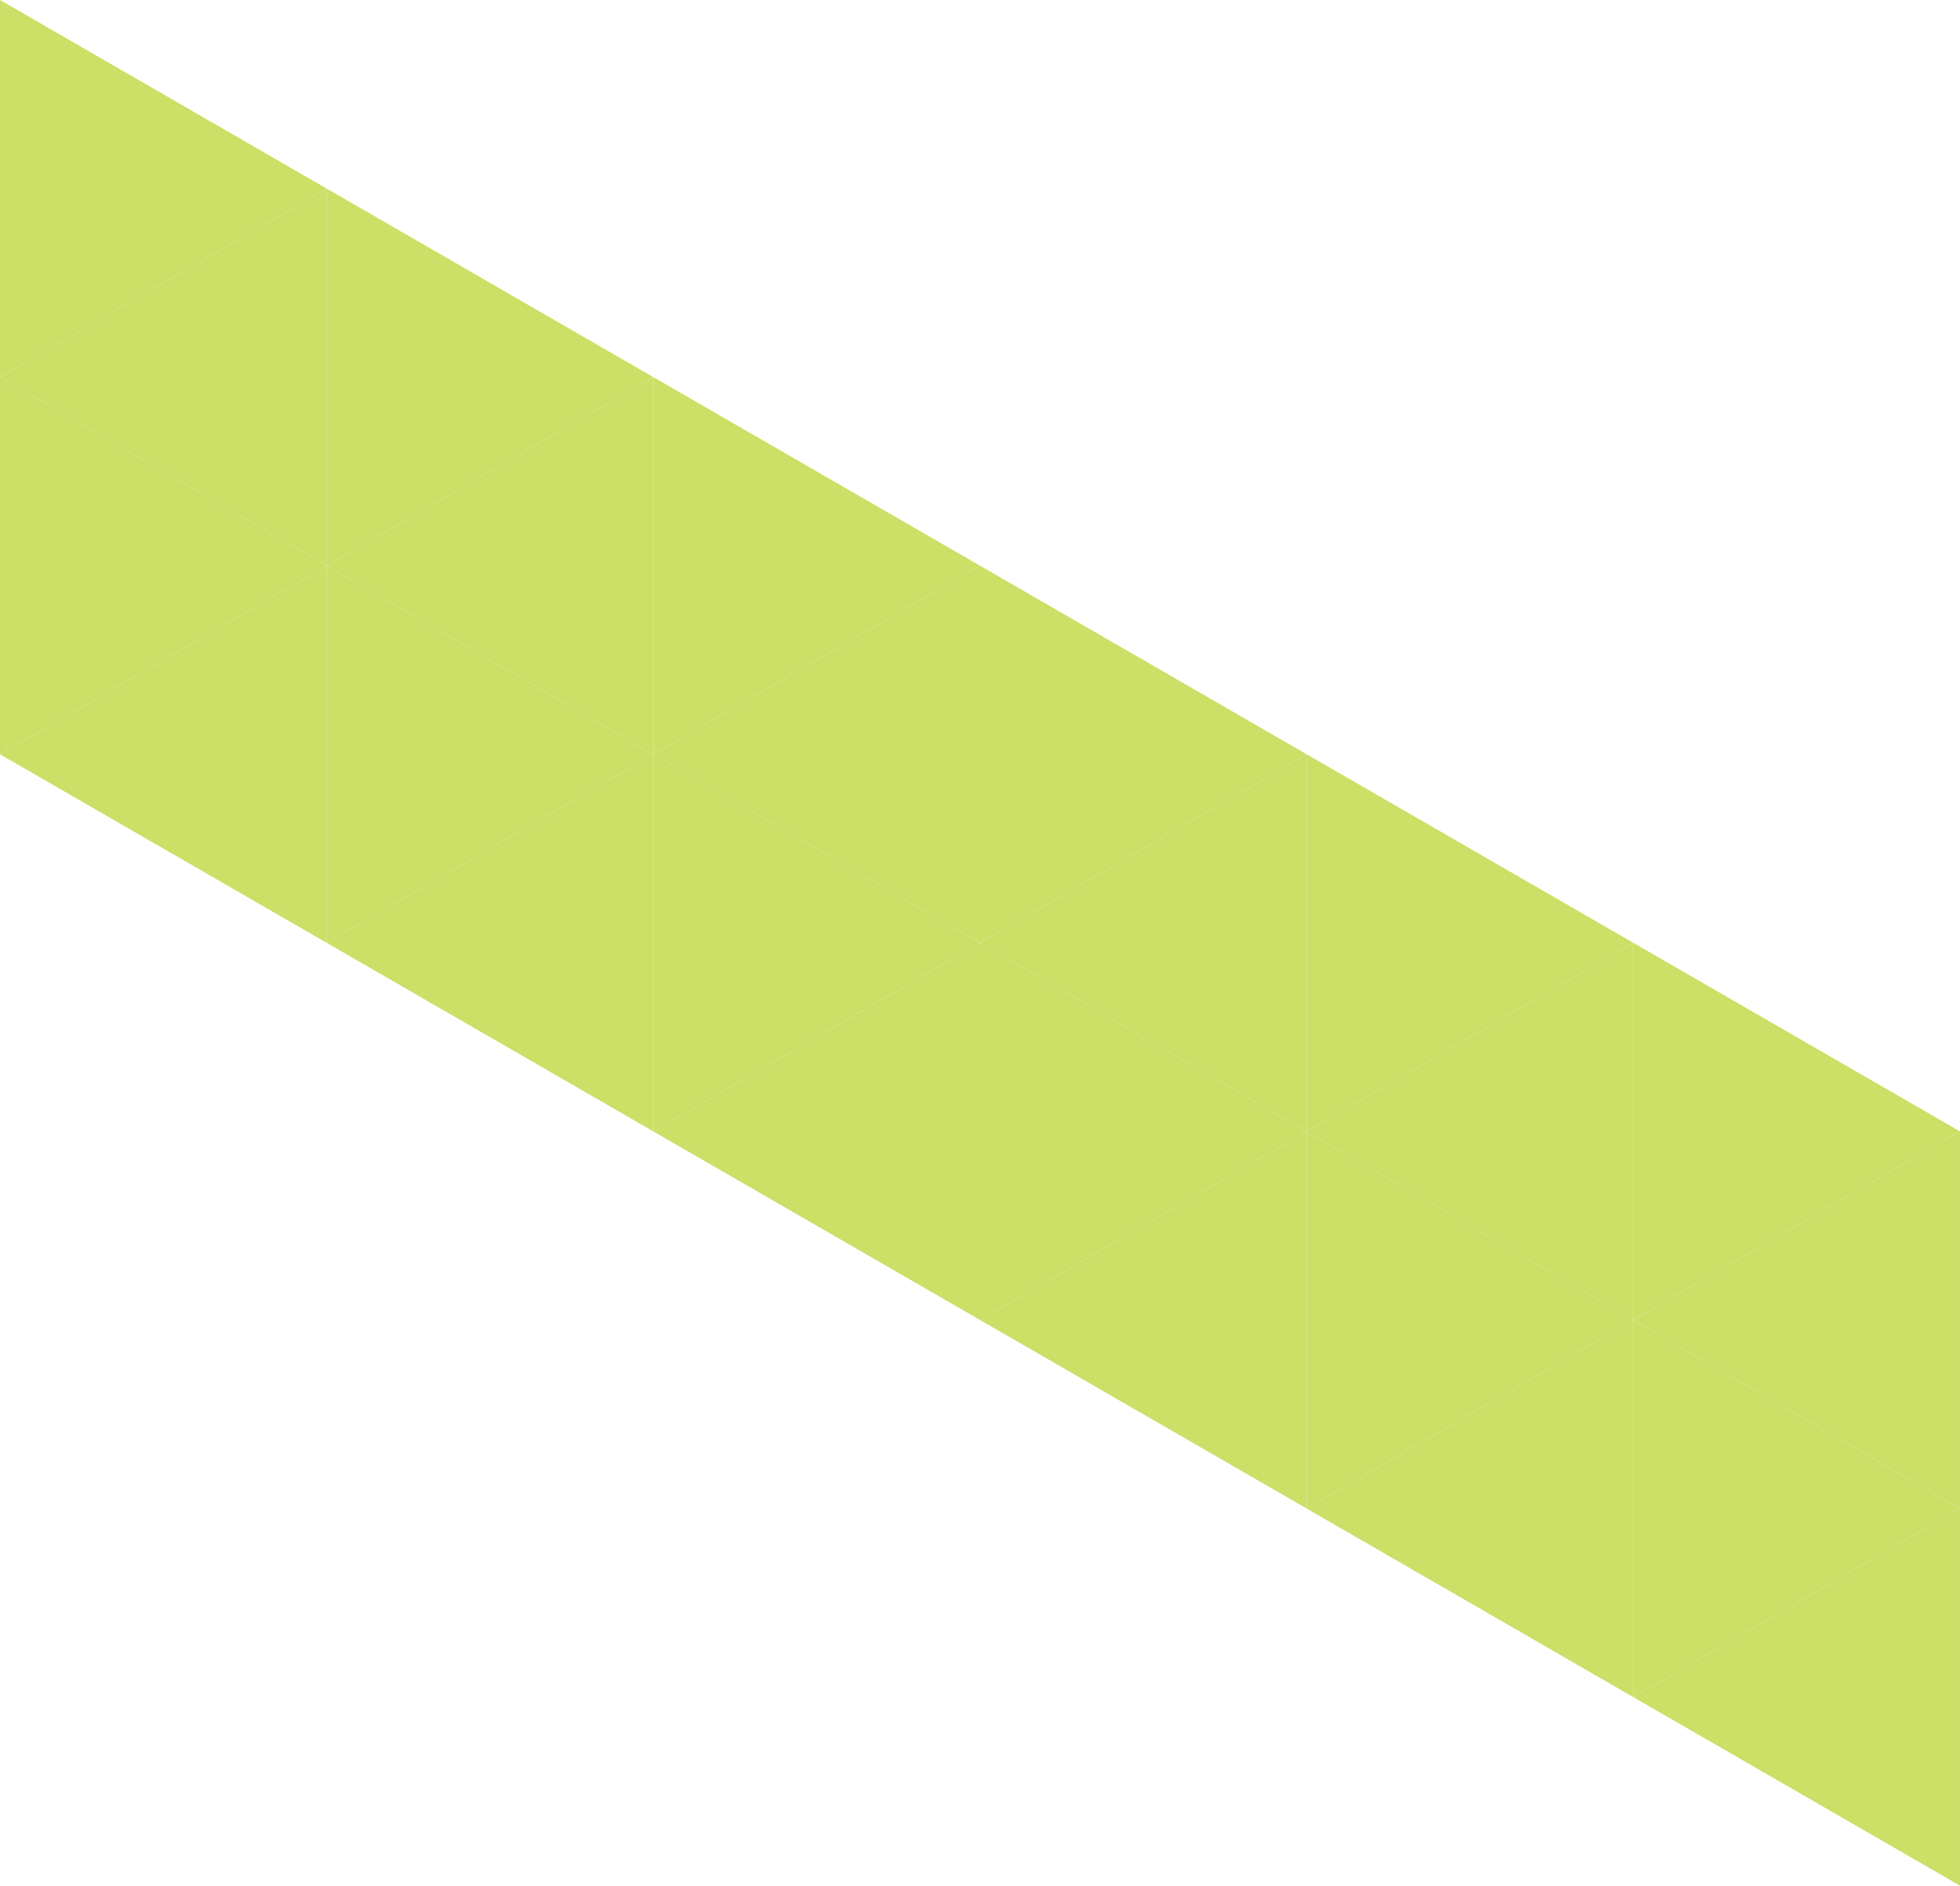
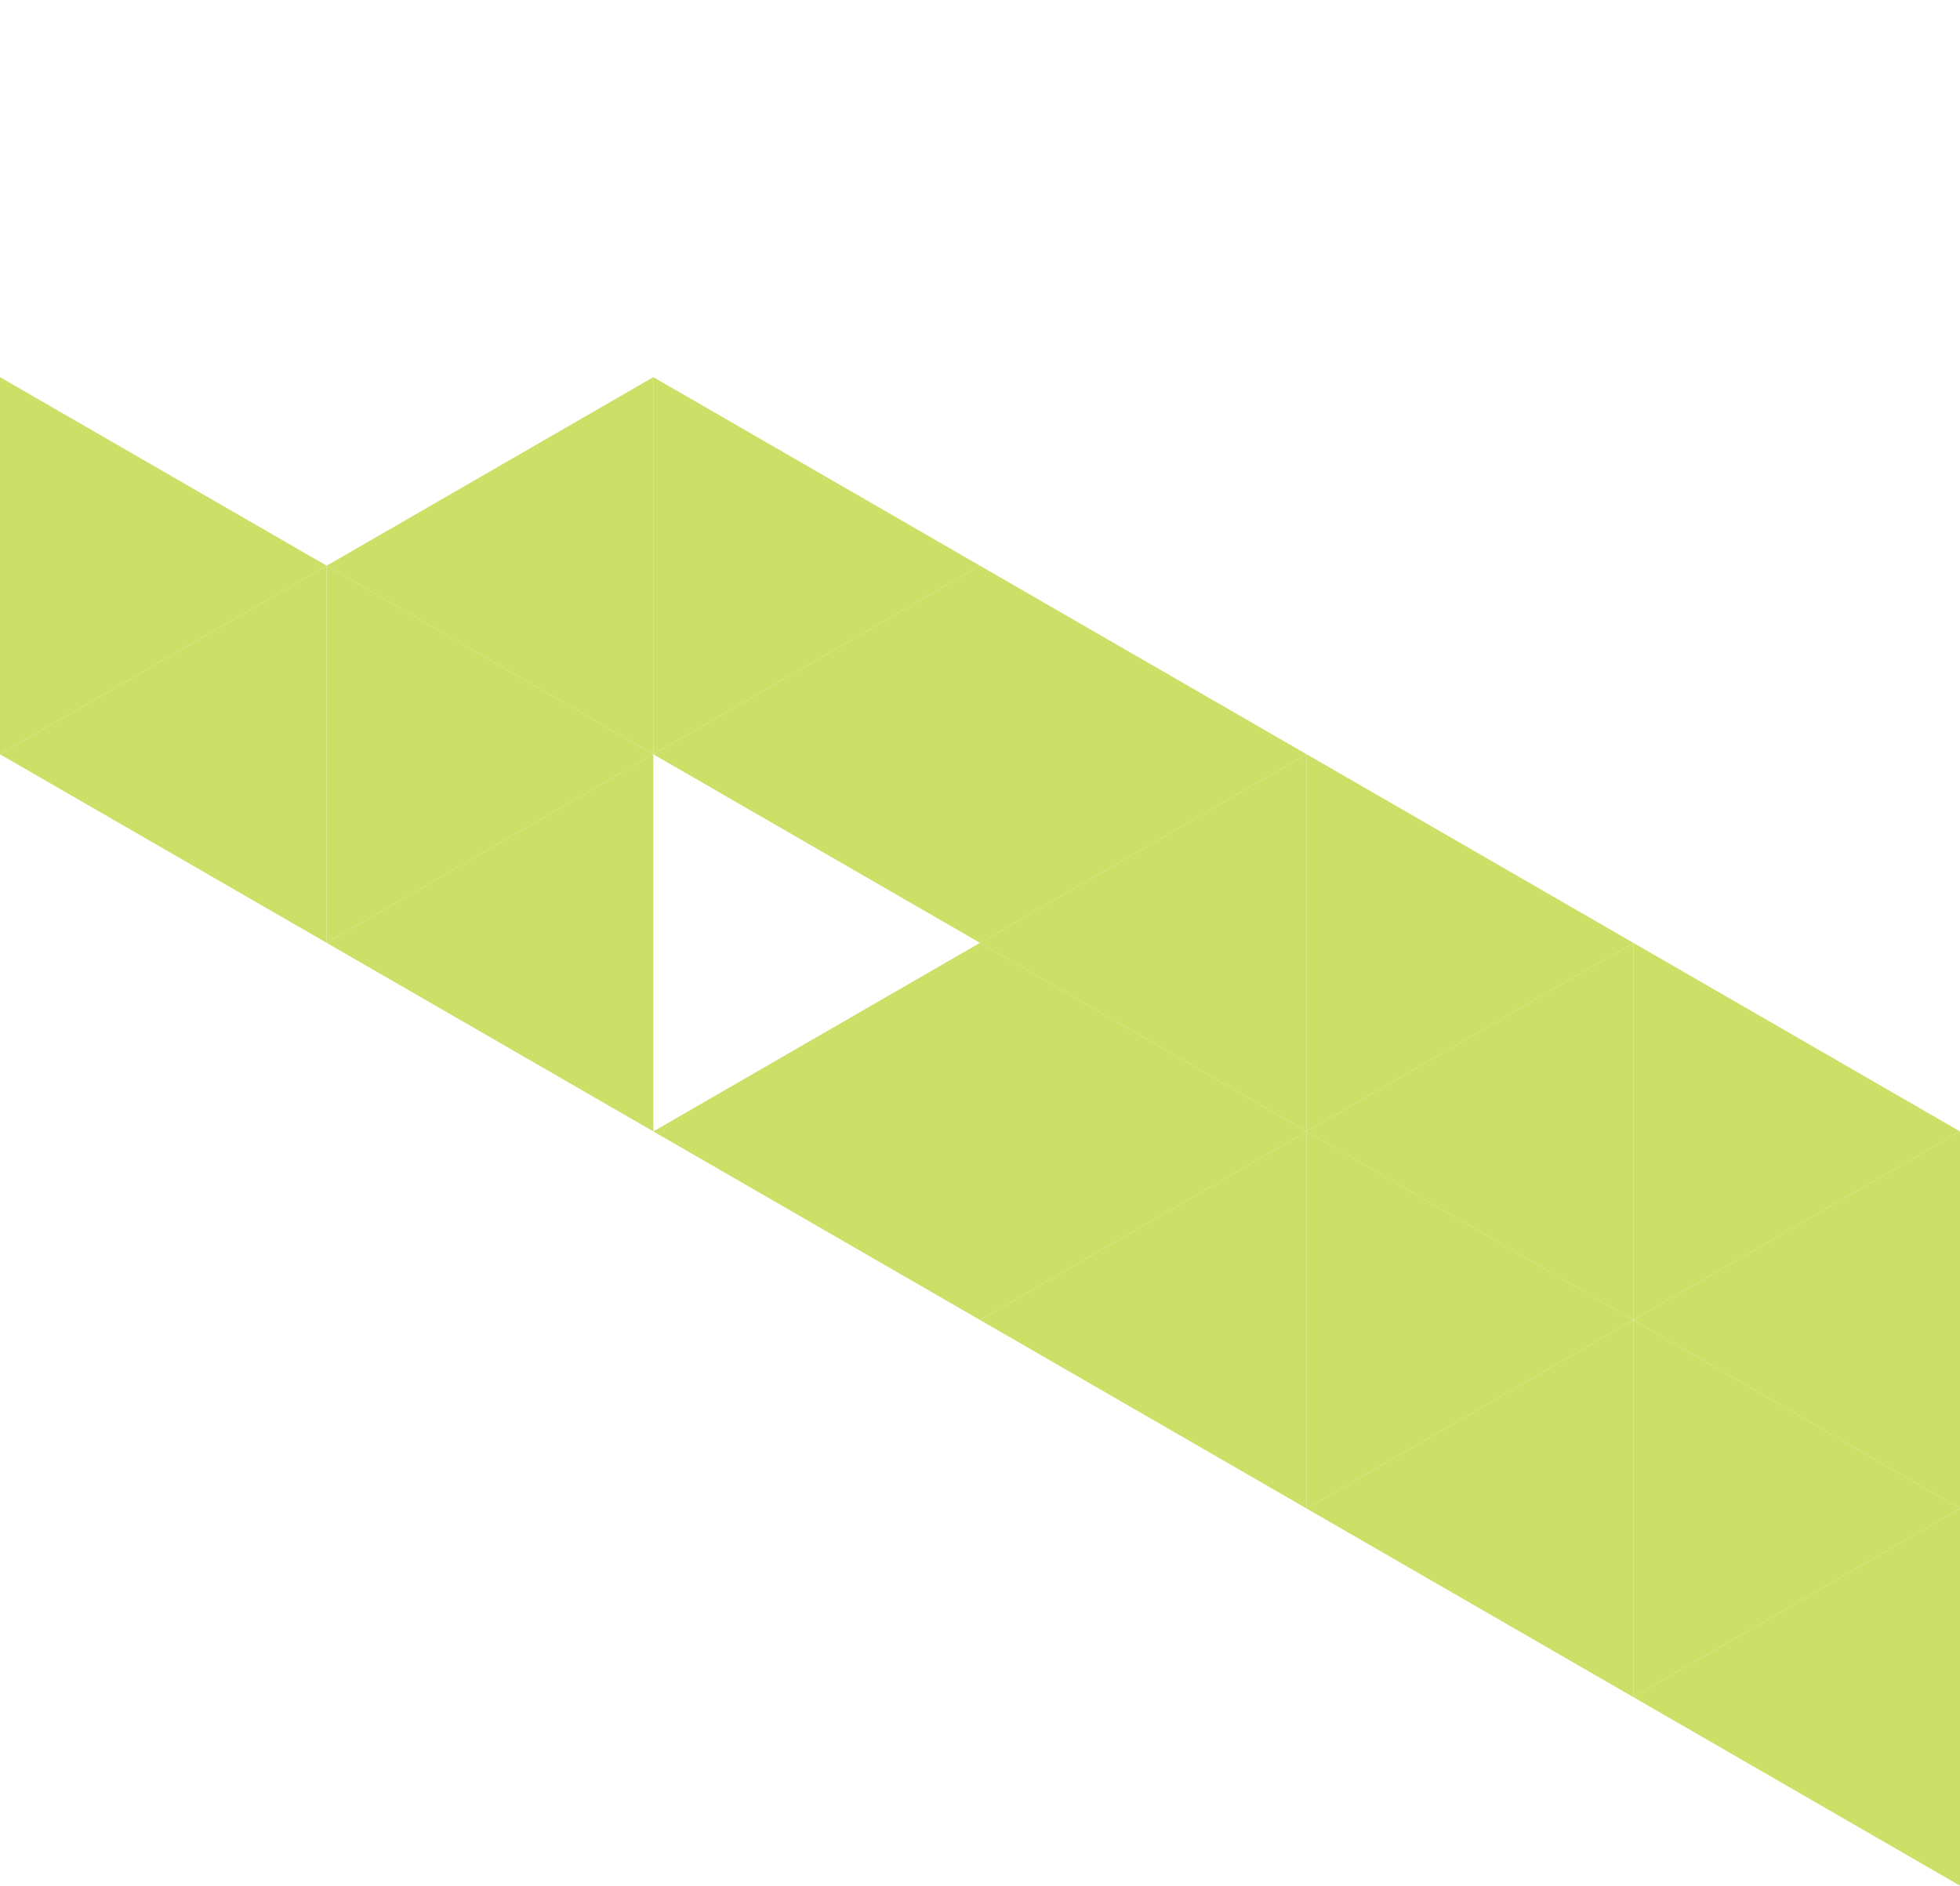
<svg xmlns="http://www.w3.org/2000/svg" width="360.007" height="346.411" viewBox="0 0 360.007 346.411">
  <g id="Parallax19" transform="translate(179.992 -5992.915)" opacity="0.7">
    <path id="パス_38460" data-name="パス 38460" d="M0,242.439,60,207.8,0,173.157Z" transform="translate(0.011 5923.682)" fill="#b6d126" />
    <path id="パス_38462" data-name="パス 38462" d="M0,242.439,60,207.8,0,173.157Z" transform="translate(0.011 5992.964)" fill="#b6d126" />
    <path id="パス_38468" data-name="パス 38468" d="M0,242.439,60,207.8,0,173.157Z" transform="translate(120.013 5992.964)" fill="#b6d126" />
    <path id="パス_38469" data-name="パス 38469" d="M60,242.439,0,207.8l60-34.64Z" transform="translate(60.012 5992.964)" fill="#b6d126" />
    <path id="パス_38470" data-name="パス 38470" d="M0,242.439,60,207.8,0,173.157Z" transform="translate(120.013 6062.246)" fill="#b6d126" />
    <path id="パス_38471" data-name="パス 38471" d="M60,242.439,0,207.8l60-34.64Z" transform="translate(60.012 6062.246)" fill="#b6d126" />
    <path id="パス_38472" data-name="パス 38472" d="M0,242.439,60,207.8,0,173.157Z" transform="translate(60.013 5958.322)" fill="#b6d126" />
    <path id="パス_38473" data-name="パス 38473" d="M60,242.439,0,207.8l60-34.64Z" transform="translate(0.012 5958.322)" fill="#b6d126" />
    <path id="パス_38474" data-name="パス 38474" d="M0,242.439,60,207.8,0,173.157Z" transform="translate(60.013 6027.604)" fill="#b6d126" />
    <path id="パス_38475" data-name="パス 38475" d="M60,242.439,0,207.8l60-34.64Z" transform="translate(0.012 6027.604)" fill="#b6d126" />
    <path id="パス_38476" data-name="パス 38476" d="M60,242.439,0,207.8l60-34.64Z" transform="translate(120.014 6027.604)" fill="#b6d126" />
    <path id="パス_38477" data-name="パス 38477" d="M60,242.439,0,207.8l60-34.64Z" transform="translate(120.014 6096.887)" fill="#b6d126" />
-     <path id="パス_38454" data-name="パス 38454" d="M0,242.439,60,207.8,0,173.157Z" transform="translate(-119.991 5854.399)" fill="#b6d126" />
-     <path id="パス_38455" data-name="パス 38455" d="M60,242.439,0,207.8l60-34.64Z" transform="translate(-179.992 5854.399)" fill="#b6d126" />
    <path id="パス_38456" data-name="パス 38456" d="M0,242.439,60,207.8,0,173.157Z" transform="translate(-119.991 5923.682)" fill="#b6d126" />
-     <path id="パス_38457" data-name="パス 38457" d="M60,242.439,0,207.8l60-34.64Z" transform="translate(-179.992 5923.682)" fill="#b6d126" />
-     <path id="パス_38458" data-name="パス 38458" d="M0,242.439,60,207.8,0,173.157Z" transform="translate(-179.991 5819.758)" fill="#b6d126" />
+     <path id="パス_38457" data-name="パス 38457" d="M60,242.439,0,207.8l60-34.64" transform="translate(-179.992 5923.682)" fill="#b6d126" />
    <path id="パス_38459" data-name="パス 38459" d="M0,242.439,60,207.8,0,173.157Z" transform="translate(-179.991 5889.04)" fill="#b6d126" />
    <path id="パス_38461" data-name="パス 38461" d="M60,242.439,0,207.8l60-34.64Z" transform="translate(-59.99 5923.682)" fill="#b6d126" />
    <path id="パス_38463" data-name="パス 38463" d="M60,242.439,0,207.8l60-34.64Z" transform="translate(-59.99 5992.964)" fill="#b6d126" />
    <path id="パス_38464" data-name="パス 38464" d="M0,242.439,60,207.8,0,173.157Z" transform="translate(-59.989 5889.04)" fill="#b6d126" />
    <path id="パス_38465" data-name="パス 38465" d="M60,242.439,0,207.8l60-34.64Z" transform="translate(-119.99 5889.04)" fill="#b6d126" />
-     <path id="パス_38466" data-name="パス 38466" d="M0,242.439,60,207.8,0,173.157Z" transform="translate(-59.989 5958.322)" fill="#b6d126" />
    <path id="パス_38467" data-name="パス 38467" d="M60,242.439,0,207.8l60-34.64Z" transform="translate(-119.99 5958.322)" fill="#b6d126" />
  </g>
</svg>